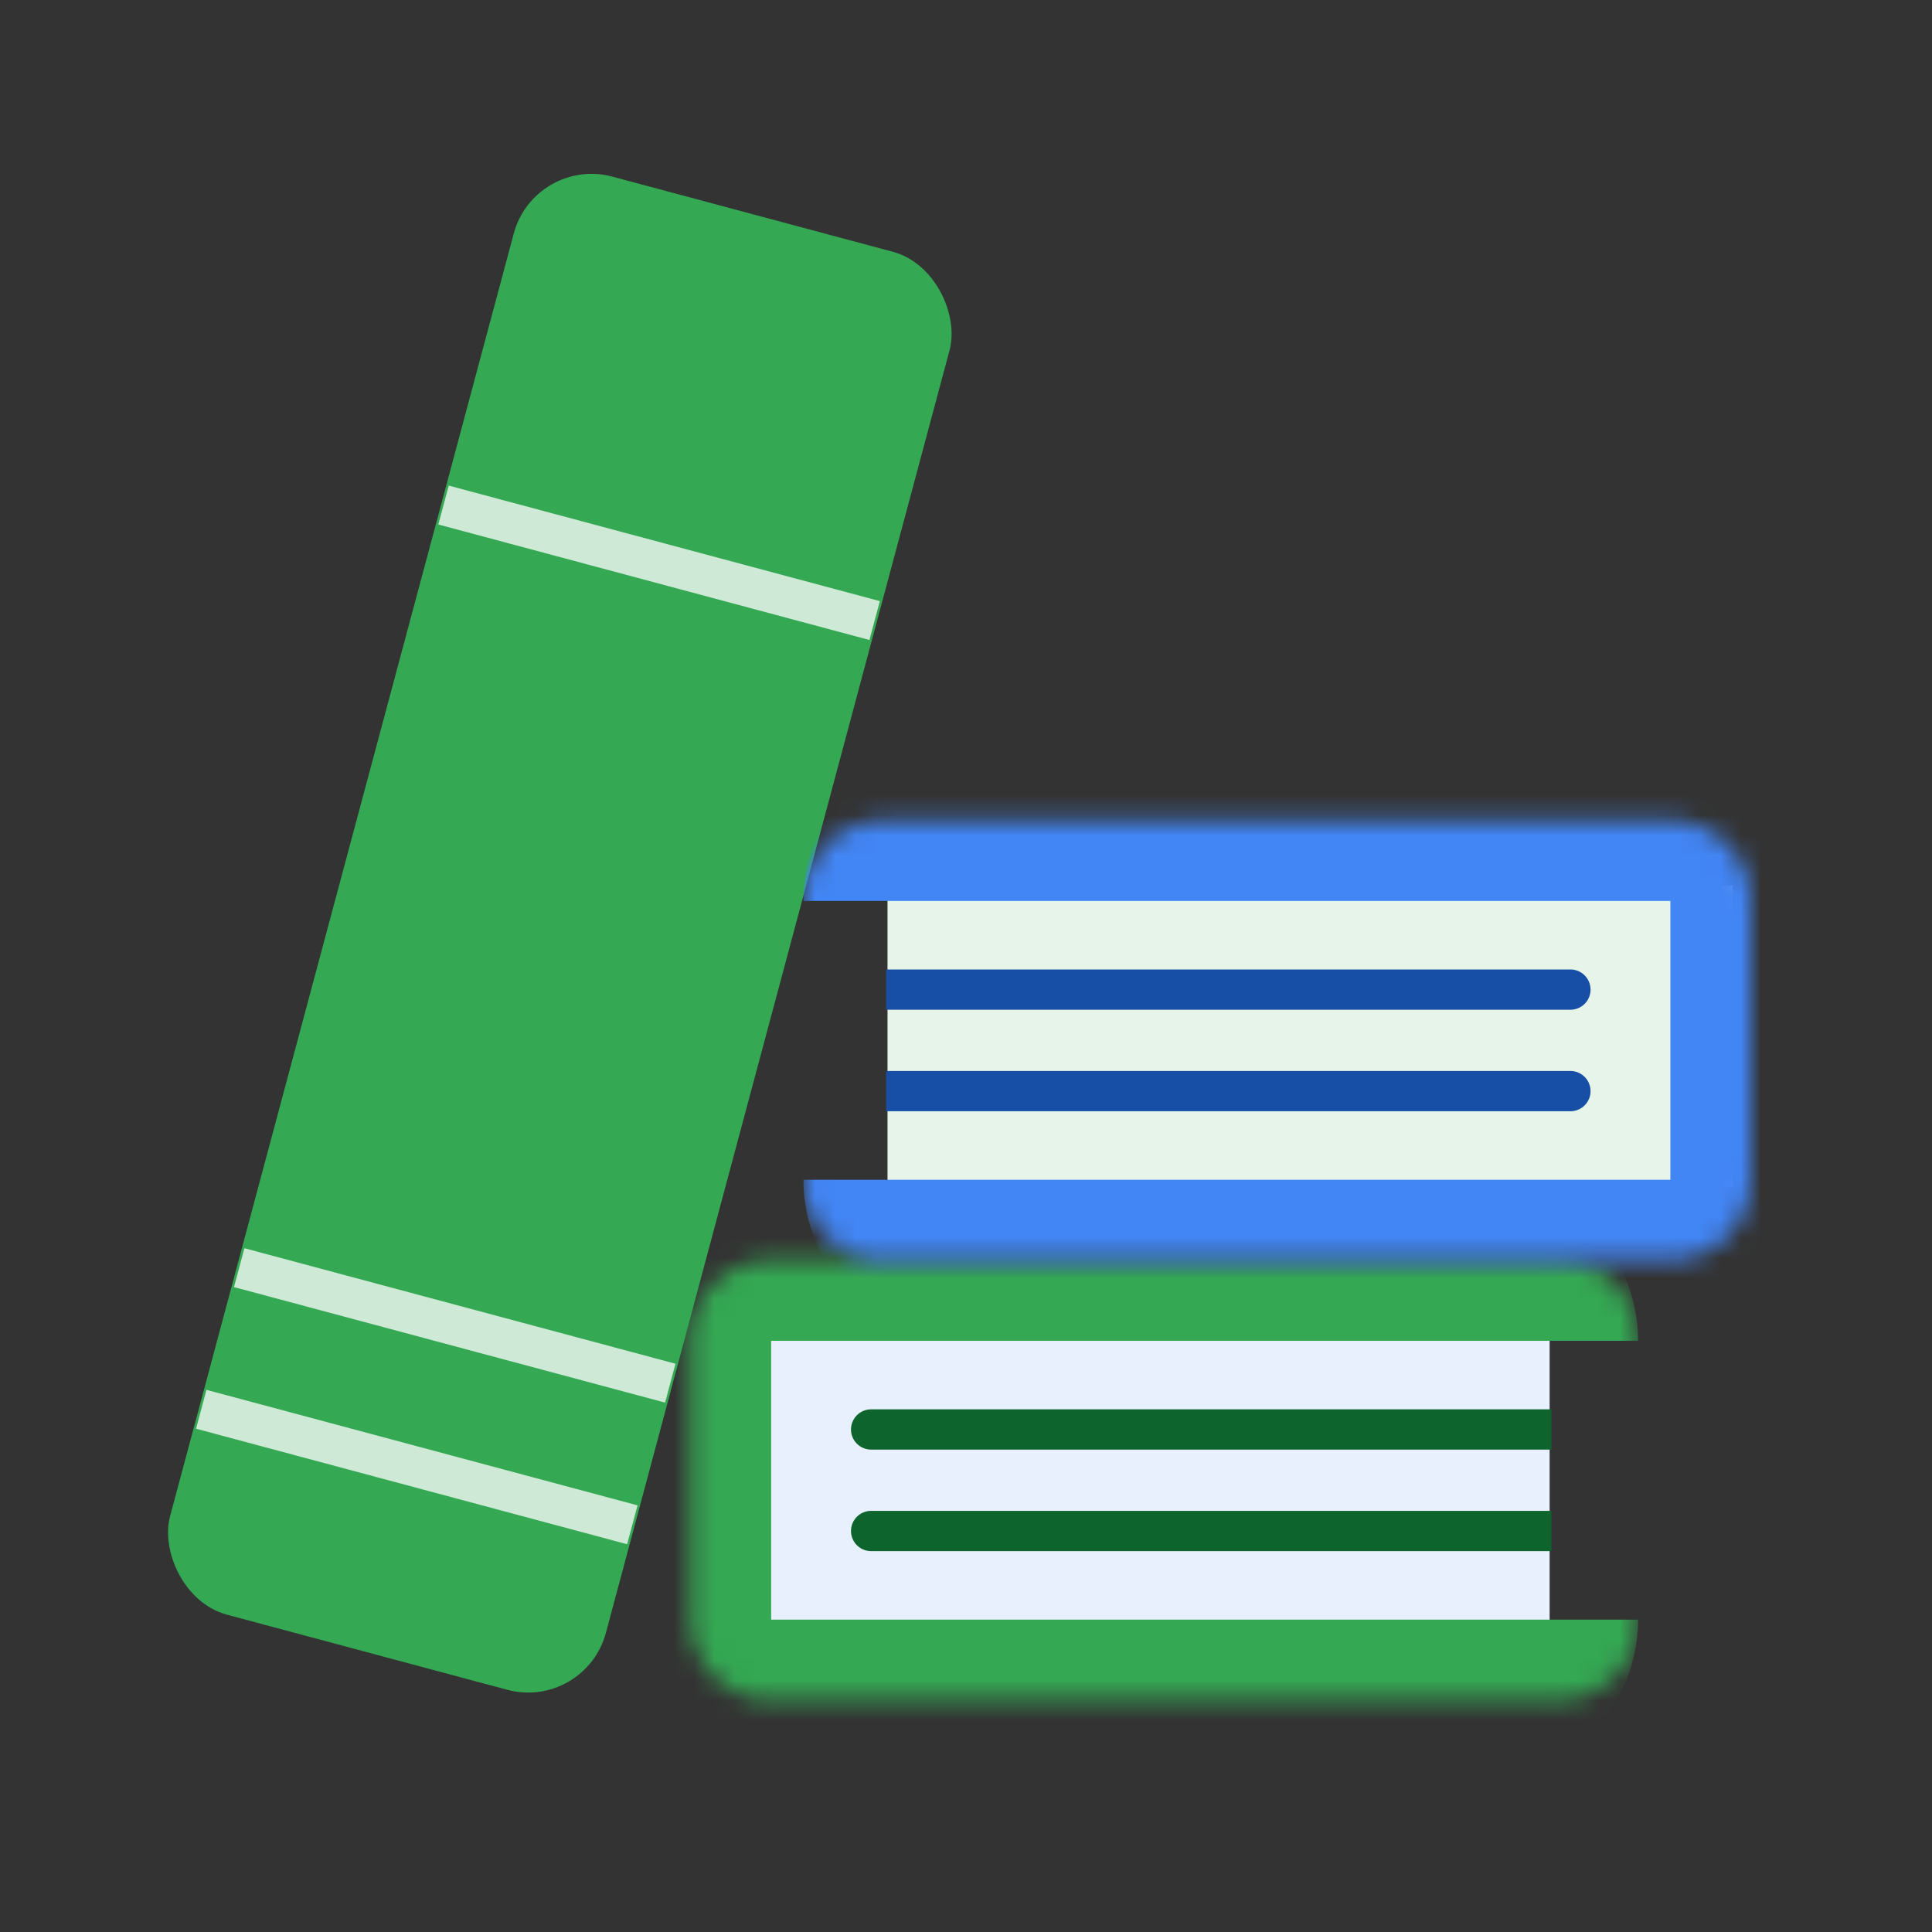
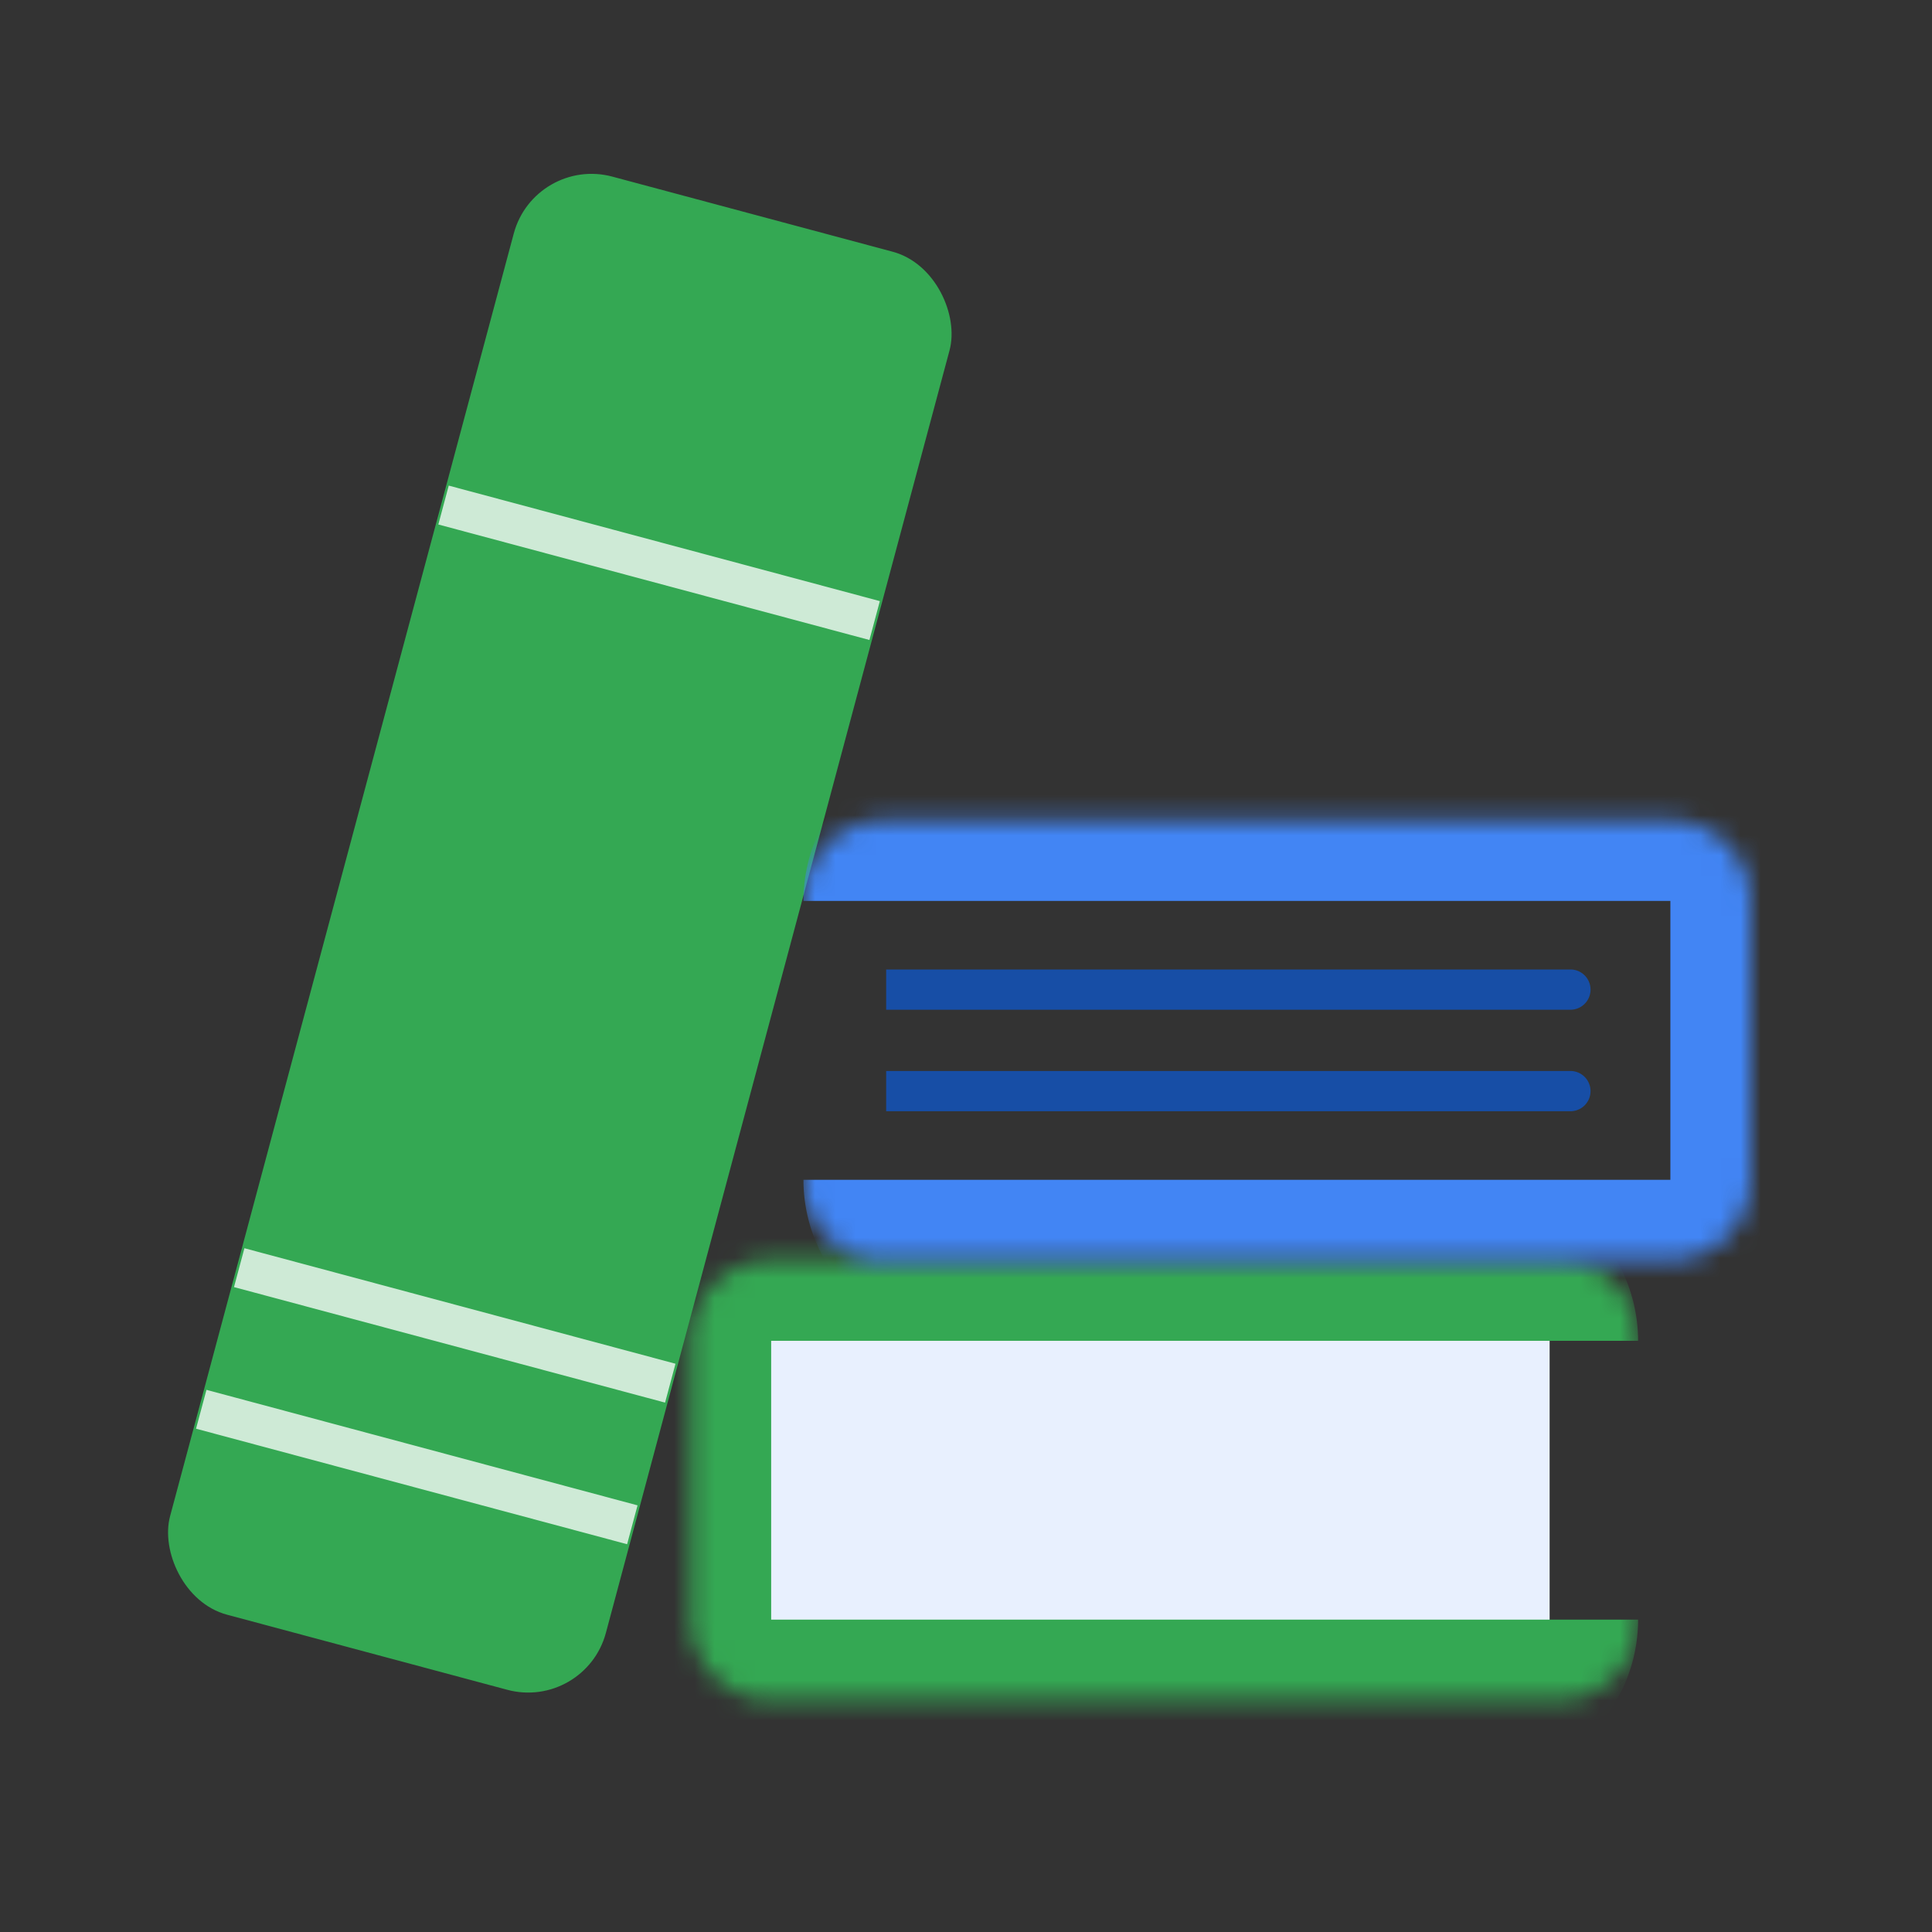
<svg xmlns="http://www.w3.org/2000/svg" width="96" height="96" fill="none">
  <rect width="100%" height="100%" fill="#333333" stroke="none" />
  <rect width="22.418" height="73.978" x="26.564" y="7.741" fill="#34A853" rx="4" transform="rotate(15 26.564 7.74)" />
  <path stroke="#CEEAD6" stroke-linecap="square" stroke-width="2" d="m10.966 70.285 19.488 5.222M12.852 63.248 32.34 68.47M23.005 25.354l19.489 5.222" />
  <path fill="#E8F0FE" d="M37 66h40v15H37z" />
  <mask id="a" fill="#fff">
    <path d="M38.319 84.48a4 4 0 0 1-4-4V66.623a4 4 0 0 1 4-4h39.077a4 4 0 0 1 4 4V80.48a4 4 0 0 1-4 4H38.319Z" />
  </mask>
  <path fill="#34A853" d="M38.319 88.48a8 8 0 0 1-8-8V66.623a8 8 0 0 1 8-8V88.48Zm43.077-25.857V84.48 62.623Zm0 17.857a8 8 0 0 1-8 8H38.319a8 8 0 0 1-8-8h51.077ZM30.319 66.623a8 8 0 0 1 8-8h35.077a8 8 0 0 1 8 8H30.319Z" mask="url(#a)" />
-   <path fill="#0D652D" d="M43.286 70.03a1 1 0 1 0 0 2v-2Zm32.8 2h1v-2h-1v2Zm-32.8 0h32.8v-2h-32.8v2ZM43.286 75.074a1 1 0 1 0 0 2v-2Zm32.8 2h1v-2h-1v2Zm-32.8 0h32.8v-2h-32.8v2Z" />
-   <path fill="#E6F4EA" d="M86.1 59h-42V44h42z" />
+   <path fill="#E6F4EA" d="M86.1 59h-42h42z" />
  <mask id="b" fill="#fff">
    <path d="M83 40.766a4 4 0 0 1 4 4v13.857a4 4 0 0 1-4 4H43.923a4 4 0 0 1-4-4V44.766a4 4 0 0 1 4-4H83Z" />
  </mask>
  <path fill="#4285F4" d="M83 36.766a8 8 0 0 1 8 8v13.857a8 8 0 0 1-8 8V36.766ZM39.923 62.623V40.766v21.857Zm0-17.857a8 8 0 0 1 8-8H83a8 8 0 0 1 8 8H39.923ZM91 58.623a8 8 0 0 1-8 8H47.923a8 8 0 0 1-8-8H91Z" mask="url(#b)" />
  <path fill="#174EA6" d="M78.033 55.217a1 1 0 0 0 0-2v2Zm-33-2h-1v2h1v-2Zm33 0h-33v2h33v-2ZM78.033 50.173a1 1 0 1 0 0-2v2Zm-33-2h-1v2h1v-2Zm33 0h-33v2h33v-2Z" />
</svg>